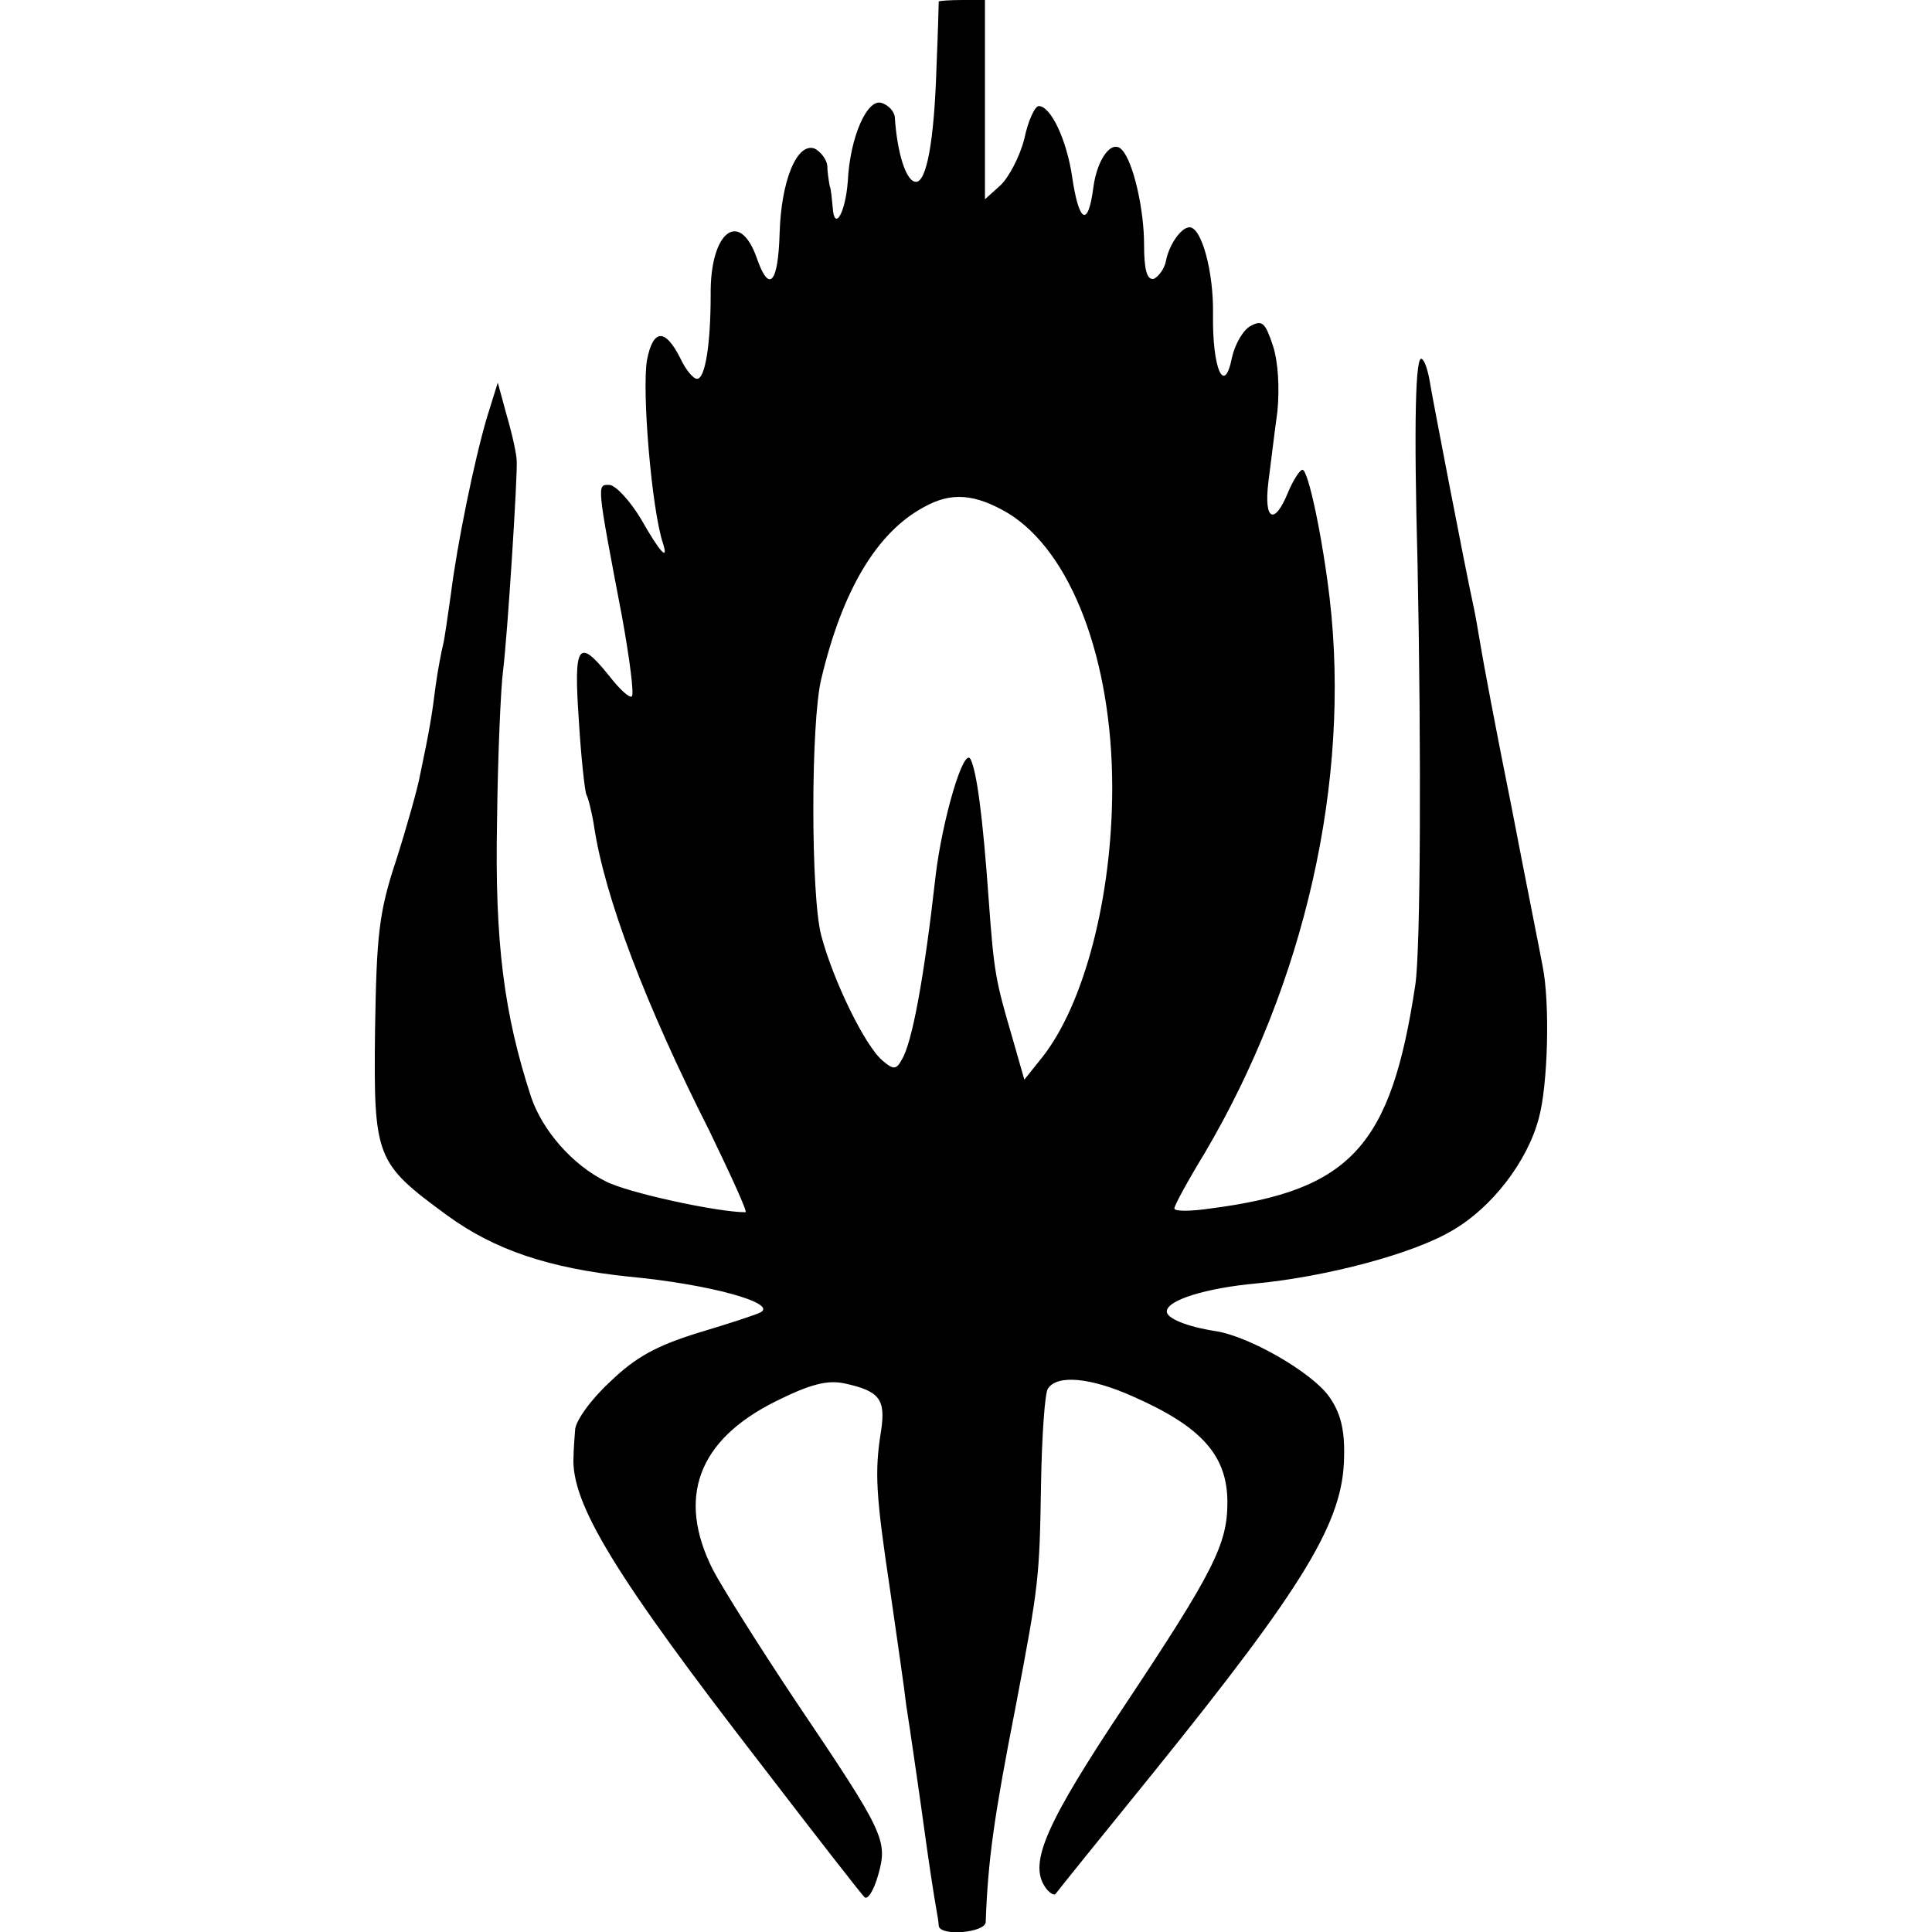
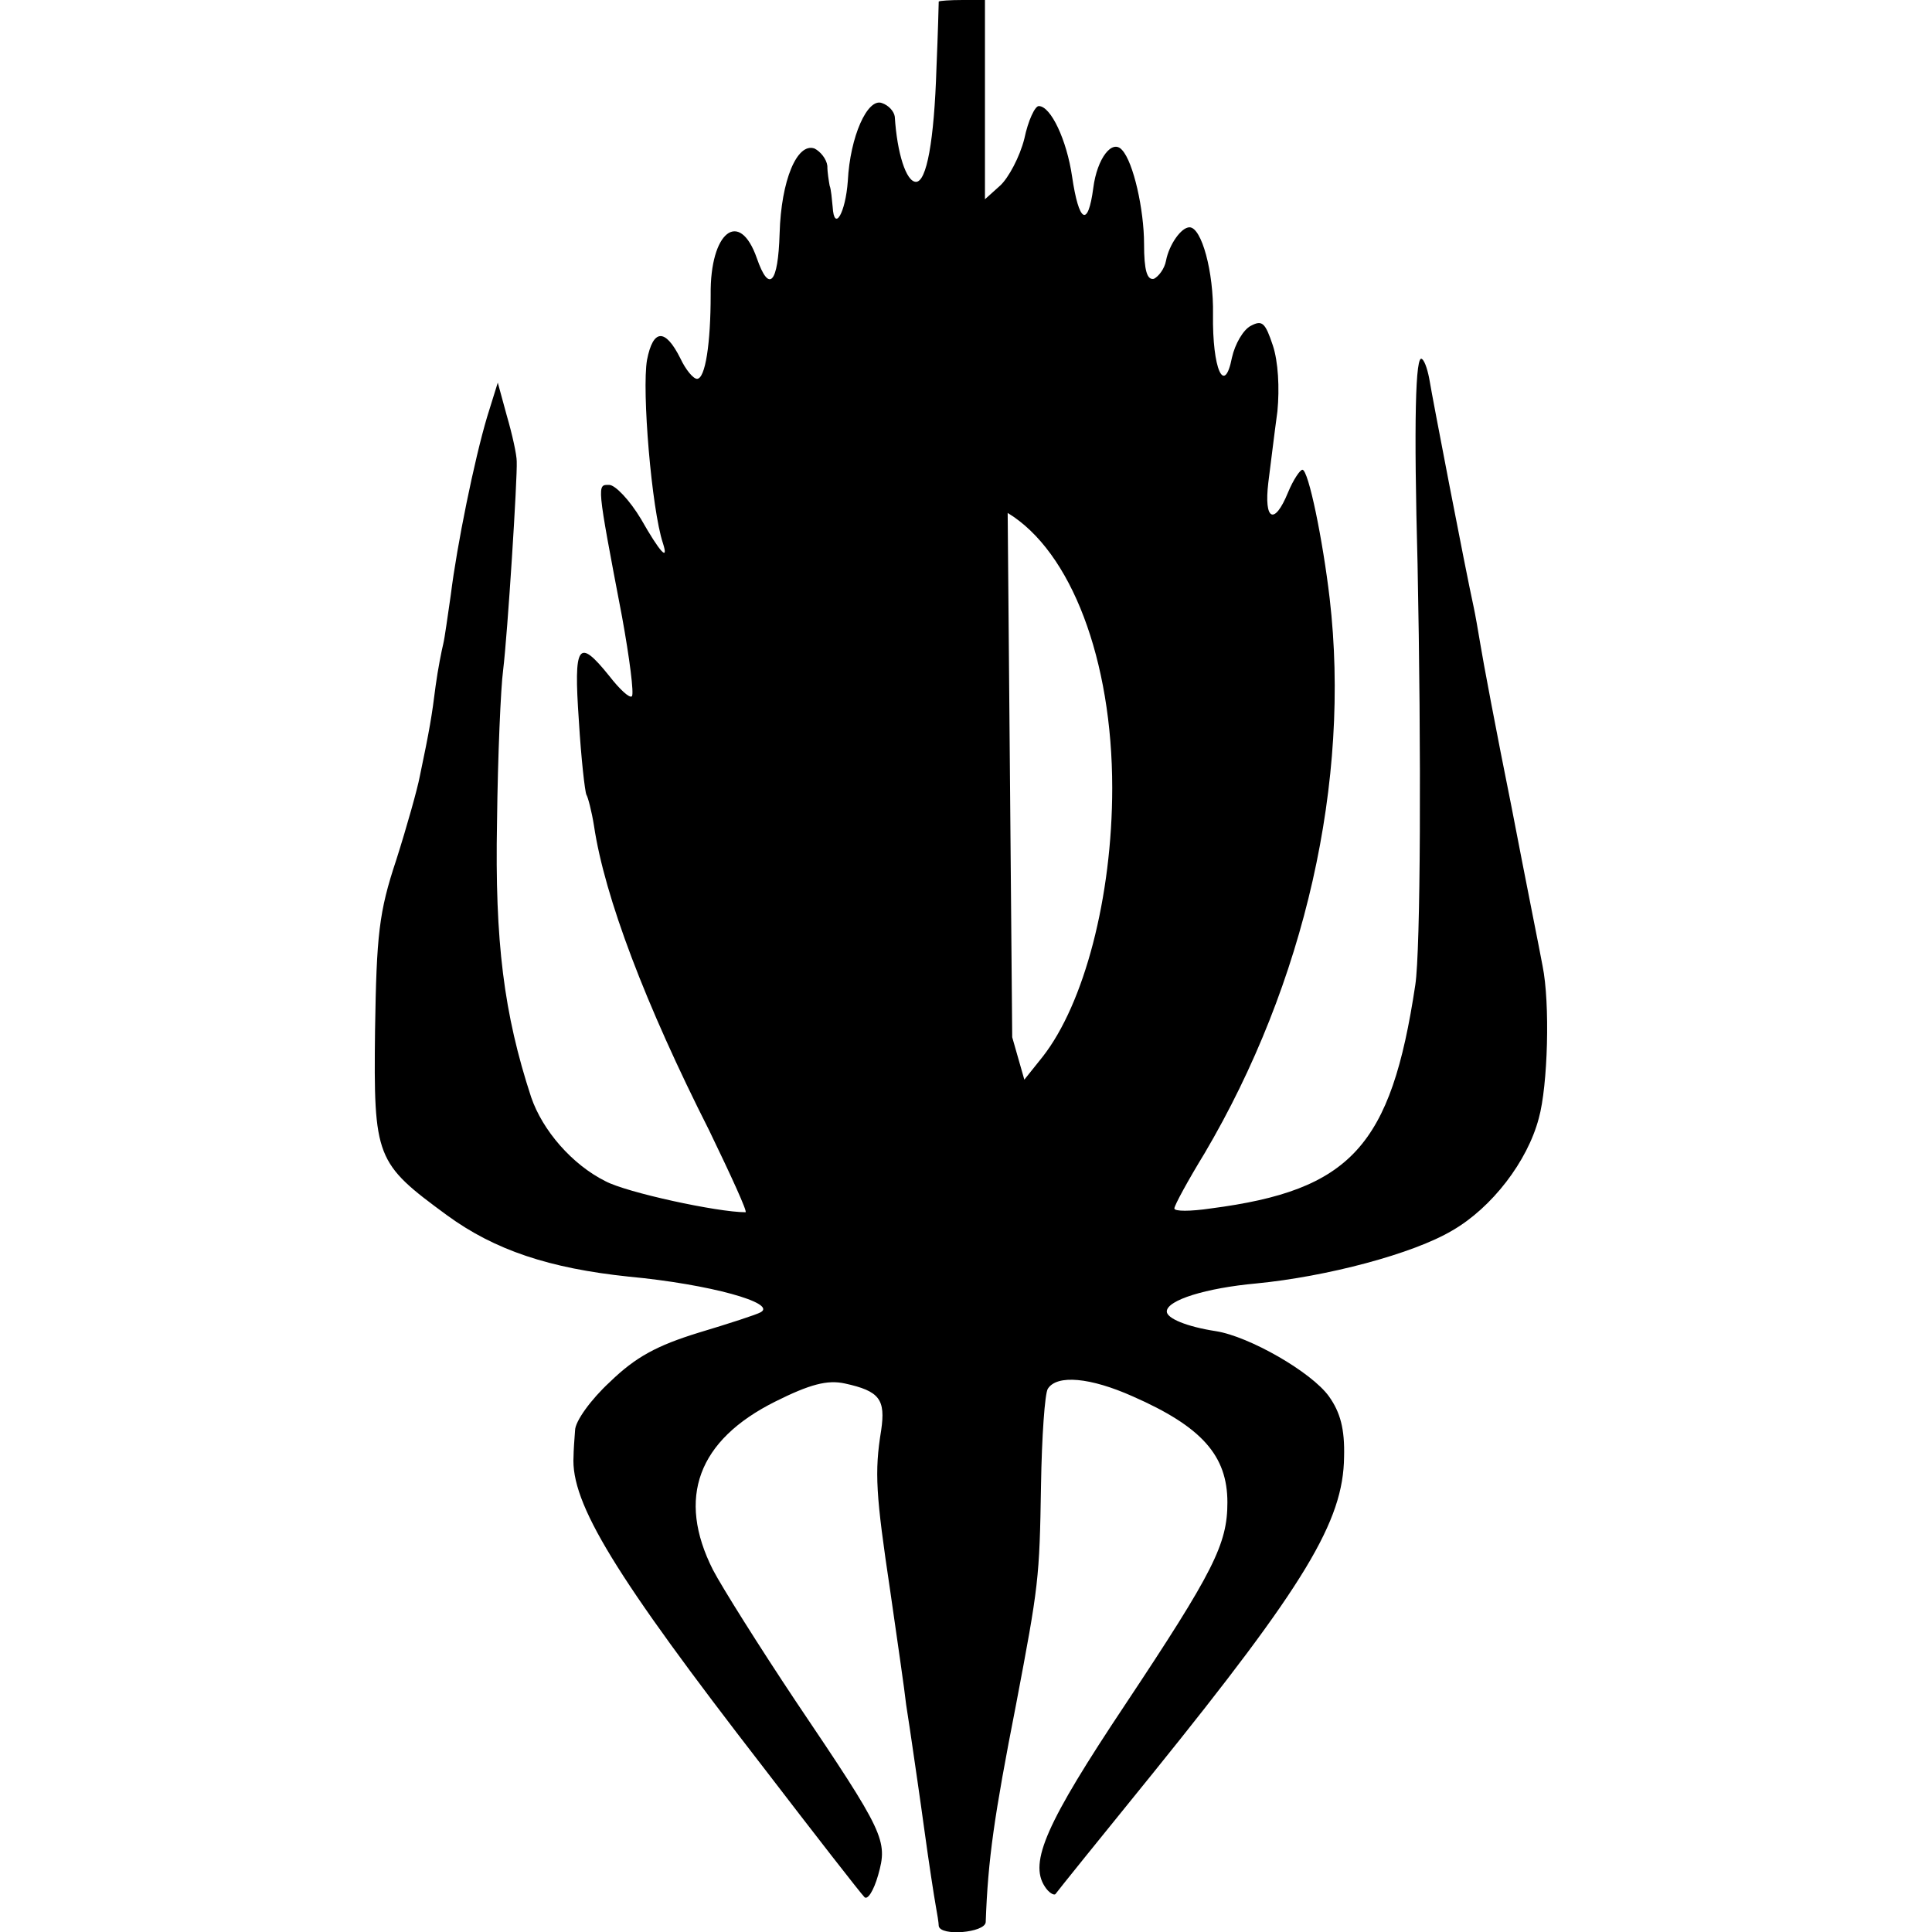
<svg xmlns="http://www.w3.org/2000/svg" version="1.0" width="255pt" height="255pt" viewBox="0 0 255 255" preserveAspectRatio="xMidYMid meet">
  <g transform="translate(0,255) scale(0.1,-0.1)" fill="#000000" stroke="none">
-     <path d="M1239 2548 c0 -2 -1 -41 -3 -88 -3 -96 -13 -150 -27 -150 -13 0 -25 38 -28 86 -1 7 -8 15 -17 18 -19 7 -42 -44 -45 -103 -3 -42 -18 -68 -20 -34 -1 10 -2 23 -4 28 -1 6 -3 17 -3 26 -1 9 -9 19 -17 23 -23 8 -44 -42 -46 -112 -2 -67 -14 -79 -30 -33 -23 66 -62 35 -61 -48 0 -64 -7 -111 -18 -111 -5 0 -15 12 -22 27 -20 40 -36 39 -44 -2 -7 -40 6 -197 21 -242 8 -25 -4 -12 -29 32 -15 25 -34 45 -42 45 -16 0 -17 4 17 -174 10 -55 16 -102 13 -105 -3 -3 -16 9 -30 27 -41 51 -47 42 -40 -59 3 -50 8 -94 10 -98 2 -3 7 -22 10 -41 14 -94 68 -236 152 -402 29 -60 51 -108 48 -108 -37 0 -157 26 -185 41 -44 22 -83 67 -98 111 -36 110 -48 205 -45 363 1 88 5 178 8 200 6 49 19 254 18 276 0 9 -6 36 -13 60 l-12 44 -14 -45 c-17 -57 -40 -170 -48 -235 -4 -27 -8 -57 -10 -65 -2 -8 -7 -33 -10 -55 -5 -40 -8 -58 -21 -120 -3 -16 -17 -66 -31 -110 -23 -69 -26 -99 -28 -225 -2 -169 1 -175 95 -244 63 -46 135 -70 240 -81 107 -10 196 -35 174 -47 -5 -3 -42 -15 -82 -27 -55 -17 -83 -32 -117 -65 -25 -23 -46 -52 -46 -64 -1 -12 -2 -28 -2 -34 -4 -62 55 -158 250 -410 69 -90 129 -167 134 -172 4 -4 12 8 18 29 13 46 9 55 -109 230 -48 72 -97 150 -109 173 -48 95 -20 171 82 222 46 23 69 29 92 24 46 -10 54 -21 48 -62 -9 -55 -7 -85 12 -212 9 -63 19 -131 21 -150 3 -19 7 -46 9 -60 2 -14 9 -61 15 -105 6 -44 13 -89 15 -100 2 -11 4 -23 4 -27 2 -14 61 -9 62 5 3 83 11 139 40 287 30 158 31 166 33 290 1 63 5 121 9 127 12 19 56 15 112 -10 91 -40 125 -78 125 -140 0 -55 -18 -91 -135 -267 -104 -156 -127 -208 -106 -240 5 -8 12 -12 14 -10 2 3 60 75 129 160 201 249 251 332 252 417 1 37 -5 59 -20 80 -23 32 -105 79 -149 86 -39 6 -65 17 -65 26 0 15 52 31 118 37 93 9 207 39 259 70 52 30 99 91 114 148 12 43 15 152 5 201 -3 17 -22 111 -41 210 -20 99 -38 195 -41 214 -3 18 -7 41 -9 50 -11 50 -55 279 -58 298 -2 12 -6 26 -10 29 -9 9 -11 -85 -6 -271 5 -248 4 -509 -3 -555 -32 -213 -85 -271 -270 -295 -27 -4 -48 -4 -48 0 0 4 18 37 40 73 132 224 193 491 165 732 -9 77 -28 170 -36 170 -3 0 -12 -13 -19 -30 -18 -44 -32 -37 -26 13 3 23 8 65 12 94 3 31 1 66 -6 87 -10 30 -14 34 -29 26 -10 -5 -21 -24 -25 -42 -10 -51 -26 -15 -25 57 1 56 -15 115 -31 115 -11 0 -27 -23 -31 -44 -2 -11 -10 -21 -16 -24 -9 -2 -13 11 -13 46 0 45 -14 108 -29 124 -13 15 -33 -11 -38 -50 -7 -53 -19 -46 -28 15 -7 48 -28 93 -44 93 -5 0 -14 -19 -19 -43 -6 -24 -21 -52 -32 -62 l-20 -18 0 131 0 132 -30 0 c-16 0 -30 -1 -31 -2z m91 -675 c84 -51 138 -194 138 -363 0 -144 -37 -285 -92 -355 l-24 -30 -16 56 c-22 75 -24 85 -31 181 -8 113 -16 170 -24 186 -9 17 -37 -79 -46 -153 -15 -134 -31 -222 -45 -244 -7 -13 -11 -13 -25 -1 -23 19 -65 105 -81 165 -14 52 -14 282 0 339 28 118 74 194 136 227 36 20 67 17 110 -8z" />
+     <path d="M1239 2548 c0 -2 -1 -41 -3 -88 -3 -96 -13 -150 -27 -150 -13 0 -25 38 -28 86 -1 7 -8 15 -17 18 -19 7 -42 -44 -45 -103 -3 -42 -18 -68 -20 -34 -1 10 -2 23 -4 28 -1 6 -3 17 -3 26 -1 9 -9 19 -17 23 -23 8 -44 -42 -46 -112 -2 -67 -14 -79 -30 -33 -23 66 -62 35 -61 -48 0 -64 -7 -111 -18 -111 -5 0 -15 12 -22 27 -20 40 -36 39 -44 -2 -7 -40 6 -197 21 -242 8 -25 -4 -12 -29 32 -15 25 -34 45 -42 45 -16 0 -17 4 17 -174 10 -55 16 -102 13 -105 -3 -3 -16 9 -30 27 -41 51 -47 42 -40 -59 3 -50 8 -94 10 -98 2 -3 7 -22 10 -41 14 -94 68 -236 152 -402 29 -60 51 -108 48 -108 -37 0 -157 26 -185 41 -44 22 -83 67 -98 111 -36 110 -48 205 -45 363 1 88 5 178 8 200 6 49 19 254 18 276 0 9 -6 36 -13 60 l-12 44 -14 -45 c-17 -57 -40 -170 -48 -235 -4 -27 -8 -57 -10 -65 -2 -8 -7 -33 -10 -55 -5 -40 -8 -58 -21 -120 -3 -16 -17 -66 -31 -110 -23 -69 -26 -99 -28 -225 -2 -169 1 -175 95 -244 63 -46 135 -70 240 -81 107 -10 196 -35 174 -47 -5 -3 -42 -15 -82 -27 -55 -17 -83 -32 -117 -65 -25 -23 -46 -52 -46 -64 -1 -12 -2 -28 -2 -34 -4 -62 55 -158 250 -410 69 -90 129 -167 134 -172 4 -4 12 8 18 29 13 46 9 55 -109 230 -48 72 -97 150 -109 173 -48 95 -20 171 82 222 46 23 69 29 92 24 46 -10 54 -21 48 -62 -9 -55 -7 -85 12 -212 9 -63 19 -131 21 -150 3 -19 7 -46 9 -60 2 -14 9 -61 15 -105 6 -44 13 -89 15 -100 2 -11 4 -23 4 -27 2 -14 61 -9 62 5 3 83 11 139 40 287 30 158 31 166 33 290 1 63 5 121 9 127 12 19 56 15 112 -10 91 -40 125 -78 125 -140 0 -55 -18 -91 -135 -267 -104 -156 -127 -208 -106 -240 5 -8 12 -12 14 -10 2 3 60 75 129 160 201 249 251 332 252 417 1 37 -5 59 -20 80 -23 32 -105 79 -149 86 -39 6 -65 17 -65 26 0 15 52 31 118 37 93 9 207 39 259 70 52 30 99 91 114 148 12 43 15 152 5 201 -3 17 -22 111 -41 210 -20 99 -38 195 -41 214 -3 18 -7 41 -9 50 -11 50 -55 279 -58 298 -2 12 -6 26 -10 29 -9 9 -11 -85 -6 -271 5 -248 4 -509 -3 -555 -32 -213 -85 -271 -270 -295 -27 -4 -48 -4 -48 0 0 4 18 37 40 73 132 224 193 491 165 732 -9 77 -28 170 -36 170 -3 0 -12 -13 -19 -30 -18 -44 -32 -37 -26 13 3 23 8 65 12 94 3 31 1 66 -6 87 -10 30 -14 34 -29 26 -10 -5 -21 -24 -25 -42 -10 -51 -26 -15 -25 57 1 56 -15 115 -31 115 -11 0 -27 -23 -31 -44 -2 -11 -10 -21 -16 -24 -9 -2 -13 11 -13 46 0 45 -14 108 -29 124 -13 15 -33 -11 -38 -50 -7 -53 -19 -46 -28 15 -7 48 -28 93 -44 93 -5 0 -14 -19 -19 -43 -6 -24 -21 -52 -32 -62 l-20 -18 0 131 0 132 -30 0 c-16 0 -30 -1 -31 -2z m91 -675 c84 -51 138 -194 138 -363 0 -144 -37 -285 -92 -355 l-24 -30 -16 56 z" />
  </g>
</svg>